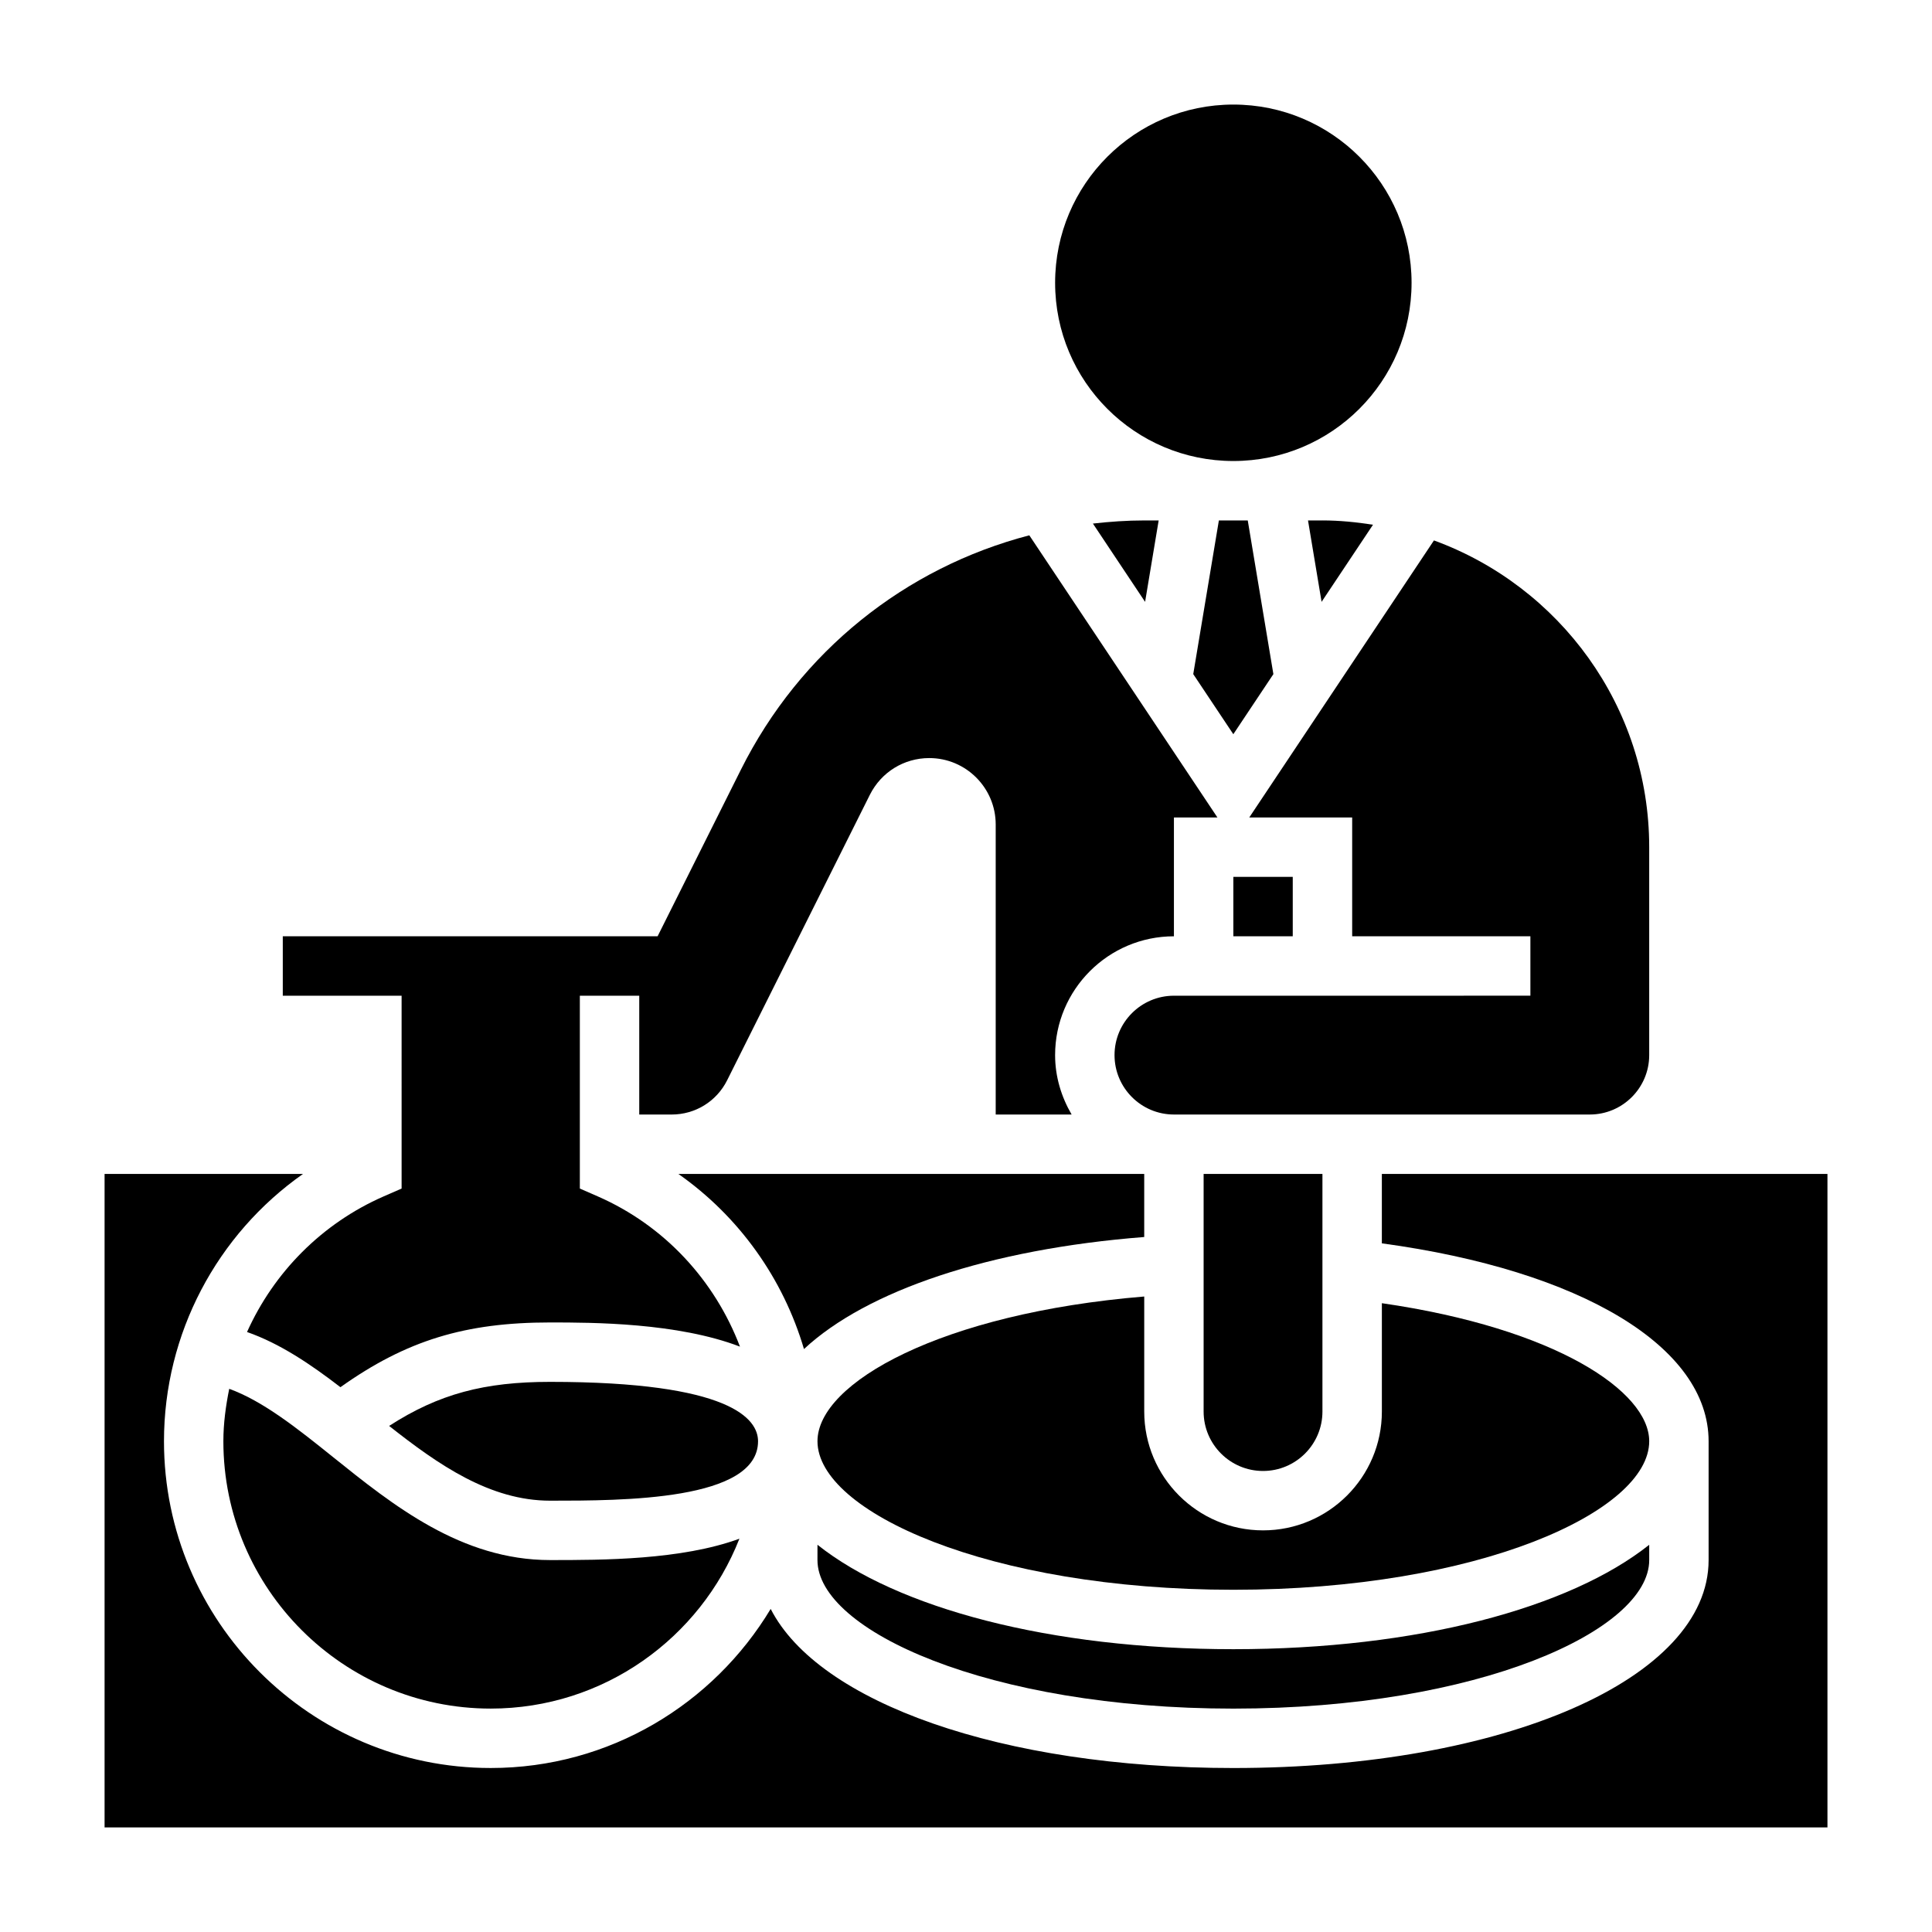
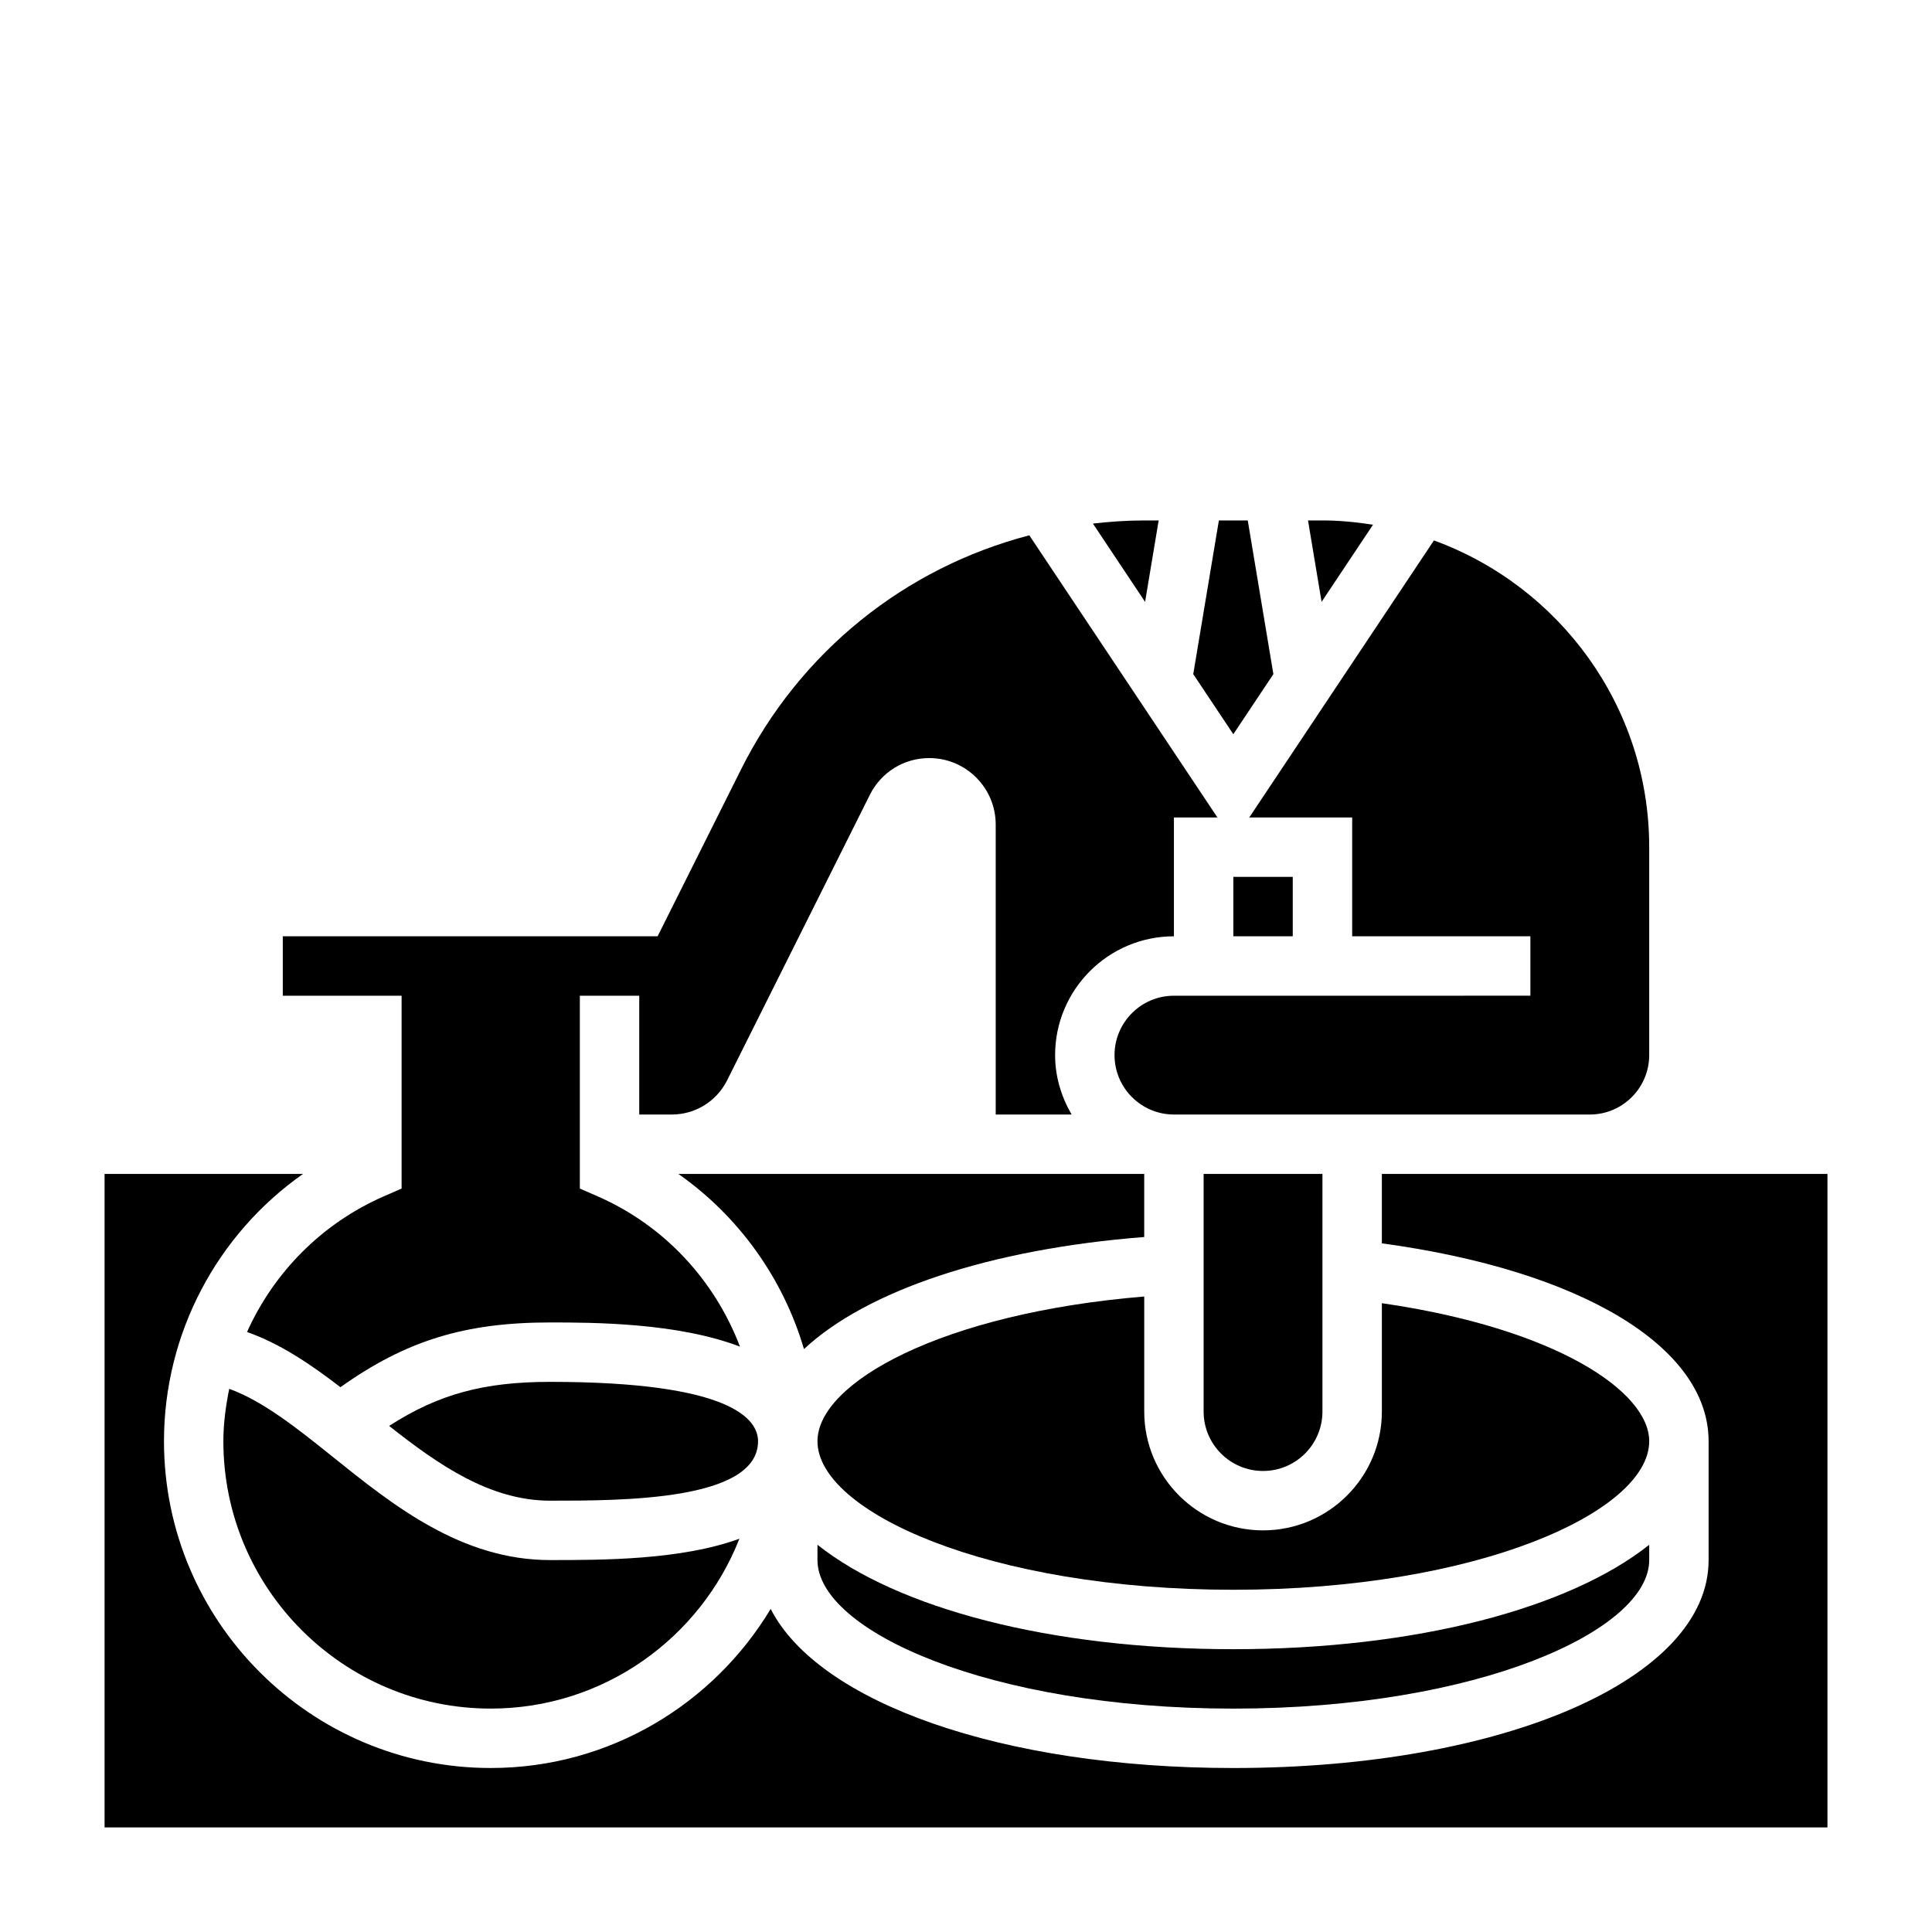
<svg xmlns="http://www.w3.org/2000/svg" fill="#000000" width="800px" height="800px" version="1.1" viewBox="144 144 512 512">
  <g>
    <path d="m494.46 518.08v-62.977h-31.488v62.977c0 8.684 7.062 15.742 15.742 15.742 8.688 0.004 15.746-7.059 15.746-15.742z" />
    <path d="m510.21 489.36v28.715c0 17.367-14.121 31.488-31.488 31.488s-31.488-14.121-31.488-31.488v-30.488c-53.688 4.441-86.594 22.844-86.594 38.359 0 18.617 45.266 39.359 110.21 39.359 64.945 0 110.21-20.742 110.21-39.359 0.004-13.207-24.762-29.918-70.844-36.586z" />
    <path d="m470.85 596.8c64.945 0 110.21-20.742 110.21-39.359v-4.055c-21.09 16.773-61.566 27.668-110.21 27.668s-89.121-10.895-110.21-27.672l-0.004 4.055c0 18.617 45.266 39.363 110.21 39.363z" />
    <path d="m502.34 360.64v31.488h47.23v15.742l-94.465 0.004c-8.684 0-15.742 7.062-15.742 15.742 0 8.684 7.062 15.742 15.742 15.742h110.21c8.684 0 15.742-7.062 15.742-15.742v-55.105c0-37.359-23.828-69.172-57.047-81.293l-48.945 73.422z" />
    <path d="m447.23 471.82v-16.715h-123.45c16.082 11.289 27.766 27.703 33.281 46.406 16.582-15.438 49.027-26.48 90.168-29.691z" />
    <path d="m232.22 530.11c-9.469-7.606-18.523-14.809-27.473-18.059-0.914 4.543-1.551 9.156-1.551 13.895 0 39.062 31.781 70.848 70.848 70.848 29.945 0 55.555-18.703 65.906-45.02-15.438 5.652-36.191 5.66-50.164 5.66-23.543 0-41.617-14.516-57.566-27.324z" />
    <path d="m344.89 525.95c0-5.879-7.156-15.742-55.105-15.742-17.359 0-29.48 3.164-42.66 11.676 13.062 10.312 26.727 19.812 42.66 19.812 19.258 0 55.105 0 55.105-15.746z" />
    <path d="m250.43 458.98-4.723 2.062c-16.469 7.203-29.156 20.199-36.242 35.953 8.754 3.062 16.895 8.574 24.75 14.625 17.492-12.43 33.117-17.156 55.574-17.156 11.367 0 33.73 0.055 50.309 6.406-6.652-17.469-19.941-32.055-37.723-39.832l-4.711-2.059v-51.105h15.742v31.488h8.582c6.273 0 11.918-3.488 14.719-9.094l37.816-75.641c3.016-6.008 9.035-9.73 15.742-9.73 9.711 0 17.605 7.894 17.605 17.602v76.863h20.121c-2.707-4.652-4.379-9.984-4.379-15.746 0-17.367 14.121-31.488 31.488-31.488v-31.488h11.531l-49.855-74.777c-32.82 8.559-60.742 30.723-76.43 62.109l-22.078 44.156h-99.328v15.742h31.488z" />
    <path d="m470.85 376.38h15.742v15.742h-15.742z" />
    <path d="m565.31 455.1h-55.105v18.398c52.82 7.18 86.594 27.418 86.594 52.453v31.488c0 31.418-54.152 55.105-125.95 55.105-61.527 0-109.97-17.422-122.61-42.164-15.156 25.203-42.691 42.16-74.188 42.16-47.746 0-86.594-38.848-86.594-86.594 0-28.543 14.043-54.836 36.855-70.848h-52.598v173.18h456.58v-173.18z" />
    <path d="m447.46 303.5 3.598-21.578h-3.824c-4.59 0-9.125 0.324-13.602 0.828z" />
    <path d="m481.46 322.65-6.793-40.73h-7.652l-6.793 40.73 10.621 15.926z" />
    <path d="m494.46 281.92h-3.824l3.598 21.578 13.625-20.438c-4.375-0.676-8.832-1.141-13.398-1.141z" />
-     <path d="m518.08 218.94c0 26.086-21.145 47.234-47.23 47.234-26.086 0-47.234-21.148-47.234-47.234 0-26.086 21.148-47.23 47.234-47.23 26.086 0 47.23 21.145 47.23 47.23" />
  </g>
</svg>